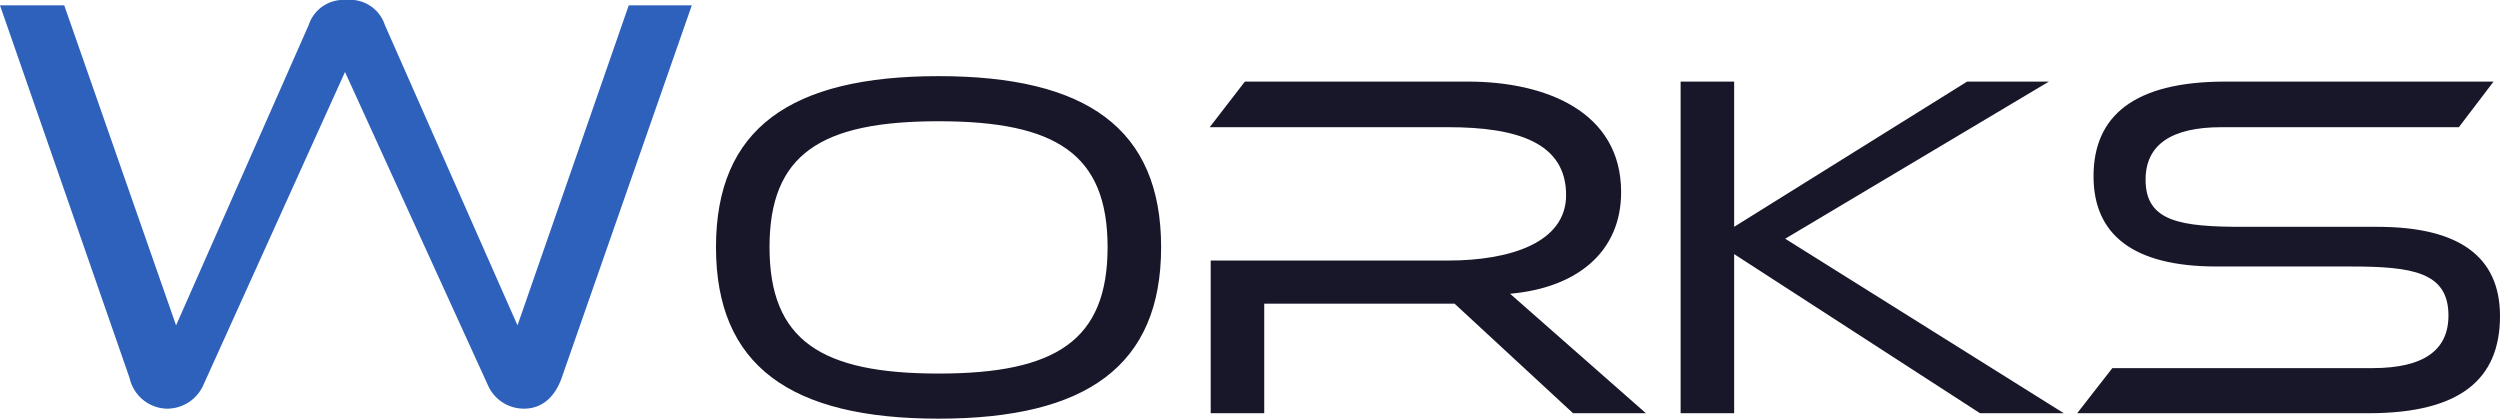
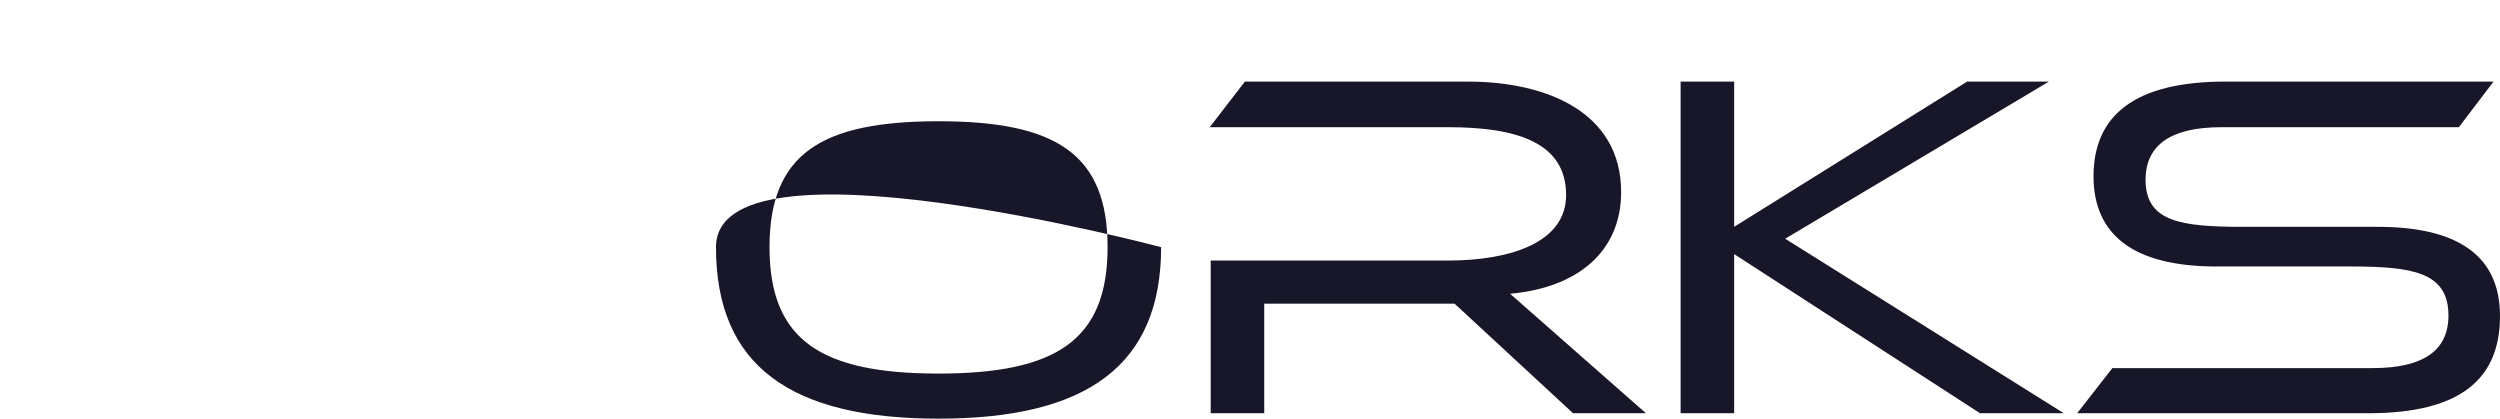
<svg xmlns="http://www.w3.org/2000/svg" width="252.17" height="42.23" viewBox="0 0 252.17 42.23">
  <g id="works_title" transform="translate(-150.78 -386.32)">
-     <path id="パス_13" data-name="パス 13" d="M49.98-1.86A3.951,3.951,0,0,0,53.64.54c1.74,0,3.06-1.08,3.78-3.06L70.56-40.14H64.2L52.98-7.86,39.6-38.16a3.69,3.69,0,0,0-3.9-2.52,3.675,3.675,0,0,0-3.78,2.52L18.54-7.86,7.26-40.14H.78L13.86-2.52A3.946,3.946,0,0,0,17.58.54a4,4,0,0,0,3.72-2.4L35.58-33.42Z" transform="translate(150 427)" fill="#2d61bb" />
-     <path id="パス_12" data-name="パス 12" d="M46.9-16.75C46.9-28.7,39.4-34,24.45-34S2-28.7,2-16.75,9.5.55,24.45.55,46.9-4.8,46.9-16.75Zm-5.4,0C41.5-7.35,36.3-4,24.45-4S7.4-7.35,7.4-16.75s5.2-12.7,17.05-12.7S41.5-26.15,41.5-16.75ZM95.8,0,82.1-12.05c6.8-.6,11.2-4.25,11.2-10.25,0-8.15-7.65-11.15-15.45-11.15H55.35l-3.55,4.6H75.85c6.95,0,11.9,1.55,11.9,6.85,0,4.8-5.65,6.6-11.9,6.6H51.9V0h5.4V-11.05H76.5L88.45,0Zm42.15,0-28.1-17.6,26.6-15.85H128.2L104.7-18.8V-33.45H99.3V0h5.4V-16.05L129.5,0ZM168.7,0c9.2,0,13.25-3.4,13.25-9.8,0-6.05-4.2-9-12.35-9H156.1c-6.35,0-9.9-.5-9.9-4.75,0-3.5,2.55-5.3,7.65-5.3H177.8l3.5-4.6H154.25c-9.2,0-13.3,3.45-13.3,9.55,0,5.85,3.95,9.1,12.4,9.1h13.5c6.25,0,9.9.55,9.9,4.95,0,3.5-2.5,5.3-7.65,5.3H142.85L139.3,0Z" transform="translate(221 428)" fill="#171729" />
+     <path id="パス_12" data-name="パス 12" d="M46.9-16.75S2-28.7,2-16.75,9.5.55,24.45.55,46.9-4.8,46.9-16.75Zm-5.4,0C41.5-7.35,36.3-4,24.45-4S7.4-7.35,7.4-16.75s5.2-12.7,17.05-12.7S41.5-26.15,41.5-16.75ZM95.8,0,82.1-12.05c6.8-.6,11.2-4.25,11.2-10.25,0-8.15-7.65-11.15-15.45-11.15H55.35l-3.55,4.6H75.85c6.95,0,11.9,1.55,11.9,6.85,0,4.8-5.65,6.6-11.9,6.6H51.9V0h5.4V-11.05H76.5L88.45,0Zm42.15,0-28.1-17.6,26.6-15.85H128.2L104.7-18.8V-33.45H99.3V0h5.4V-16.05L129.5,0ZM168.7,0c9.2,0,13.25-3.4,13.25-9.8,0-6.05-4.2-9-12.35-9H156.1c-6.35,0-9.9-.5-9.9-4.75,0-3.5,2.55-5.3,7.65-5.3H177.8l3.5-4.6H154.25c-9.2,0-13.3,3.45-13.3,9.55,0,5.85,3.95,9.1,12.4,9.1h13.5c6.25,0,9.9.55,9.9,4.95,0,3.5-2.5,5.3-7.65,5.3H142.85L139.3,0Z" transform="translate(221 428)" fill="#171729" />
  </g>
</svg>